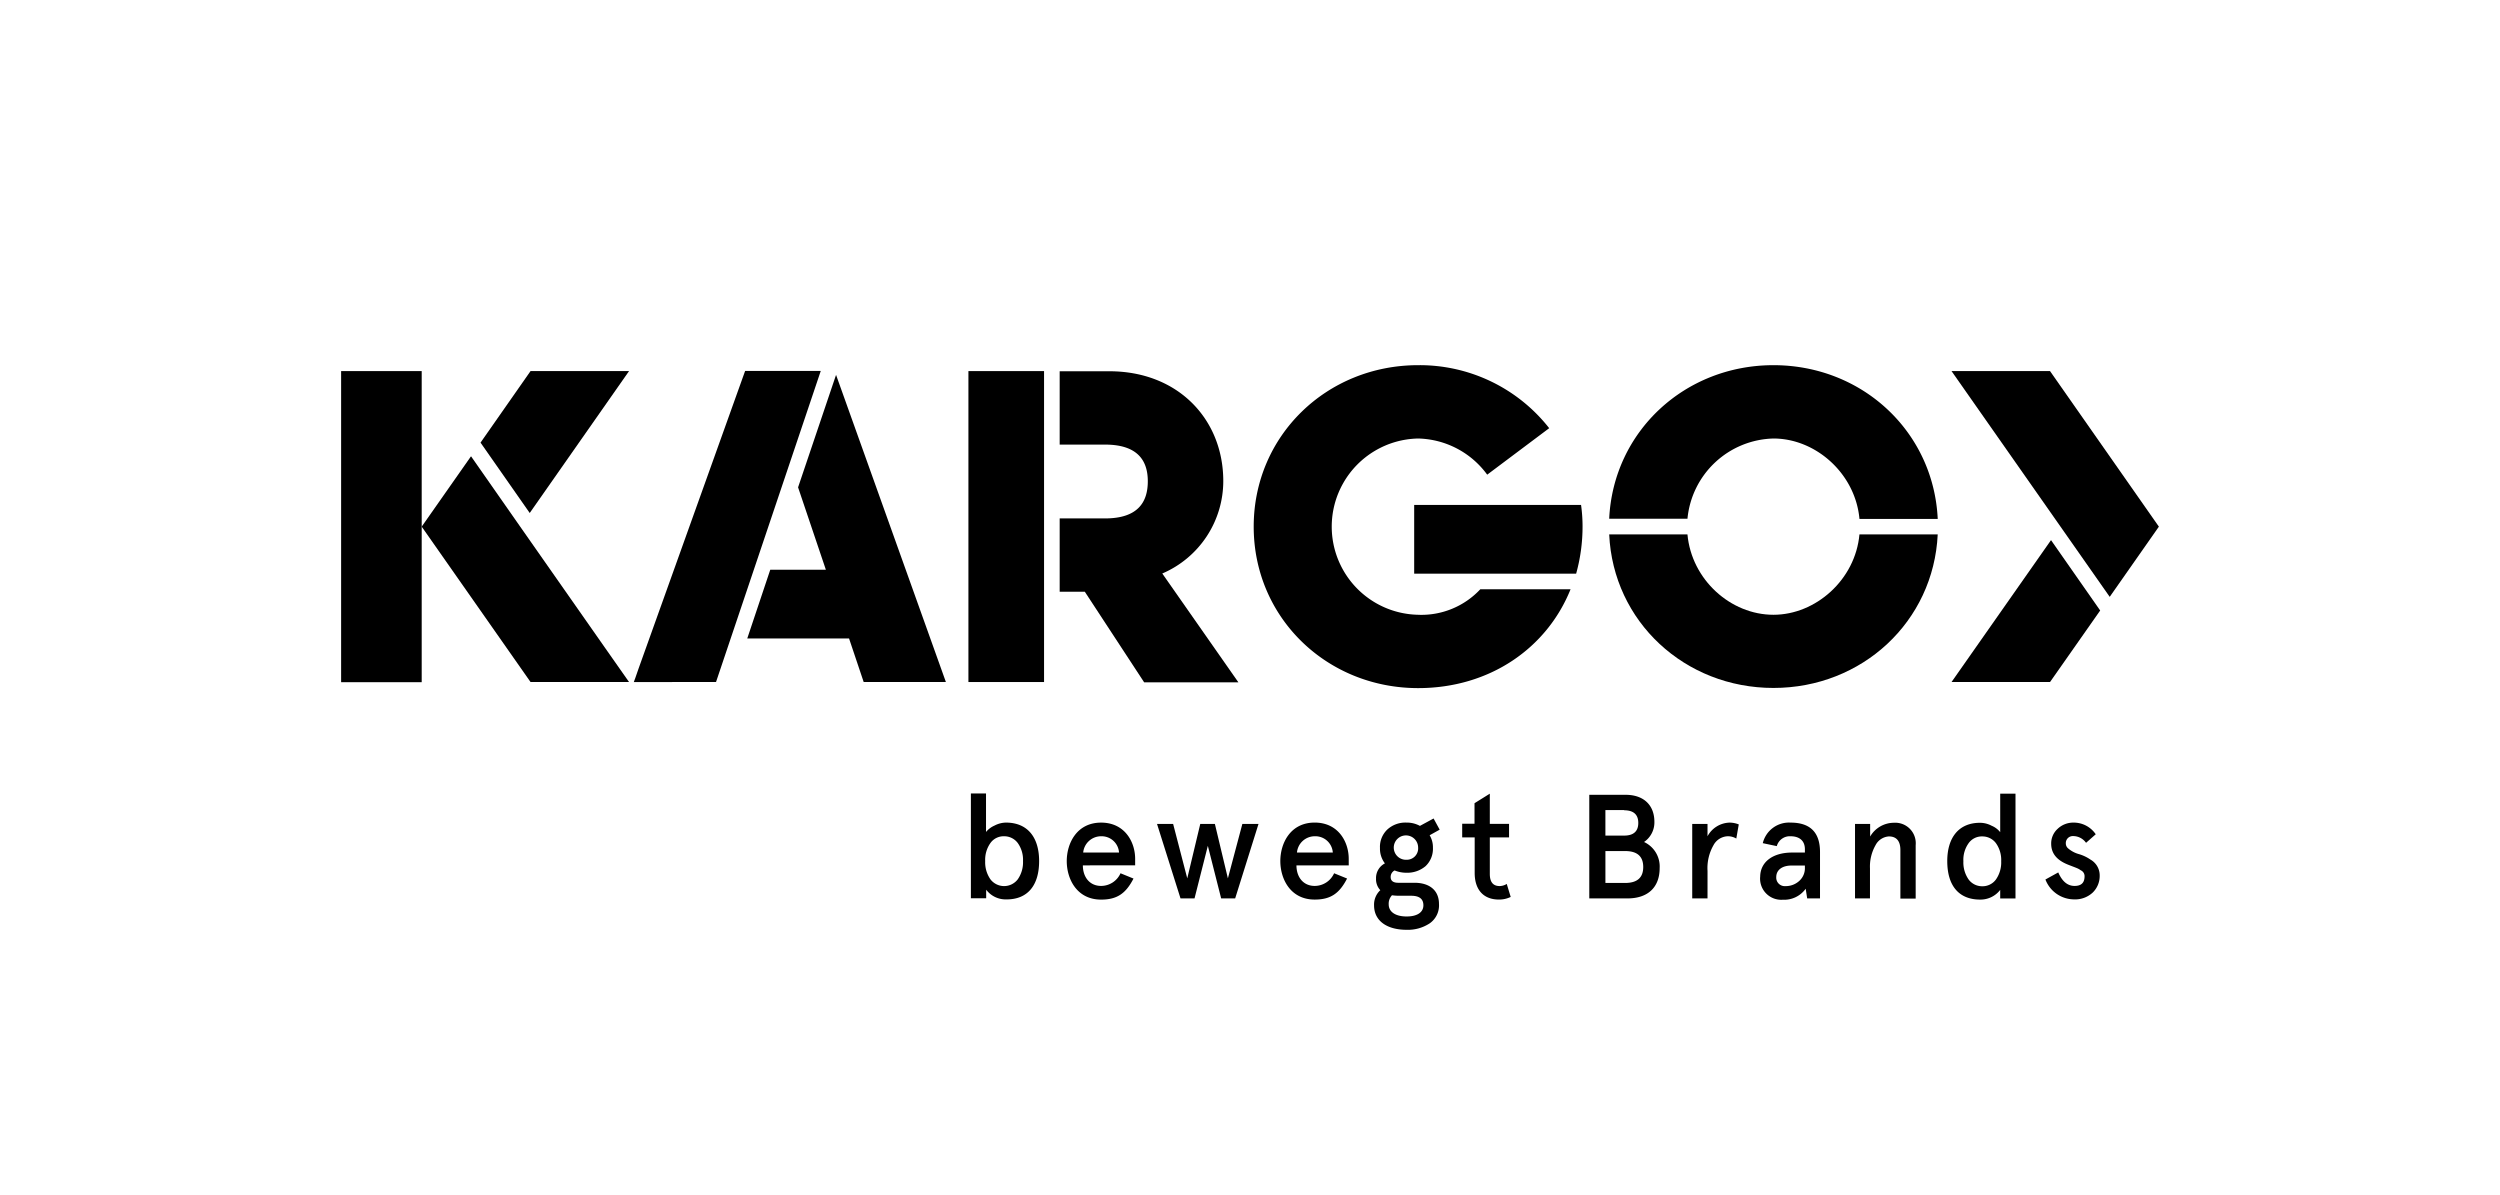
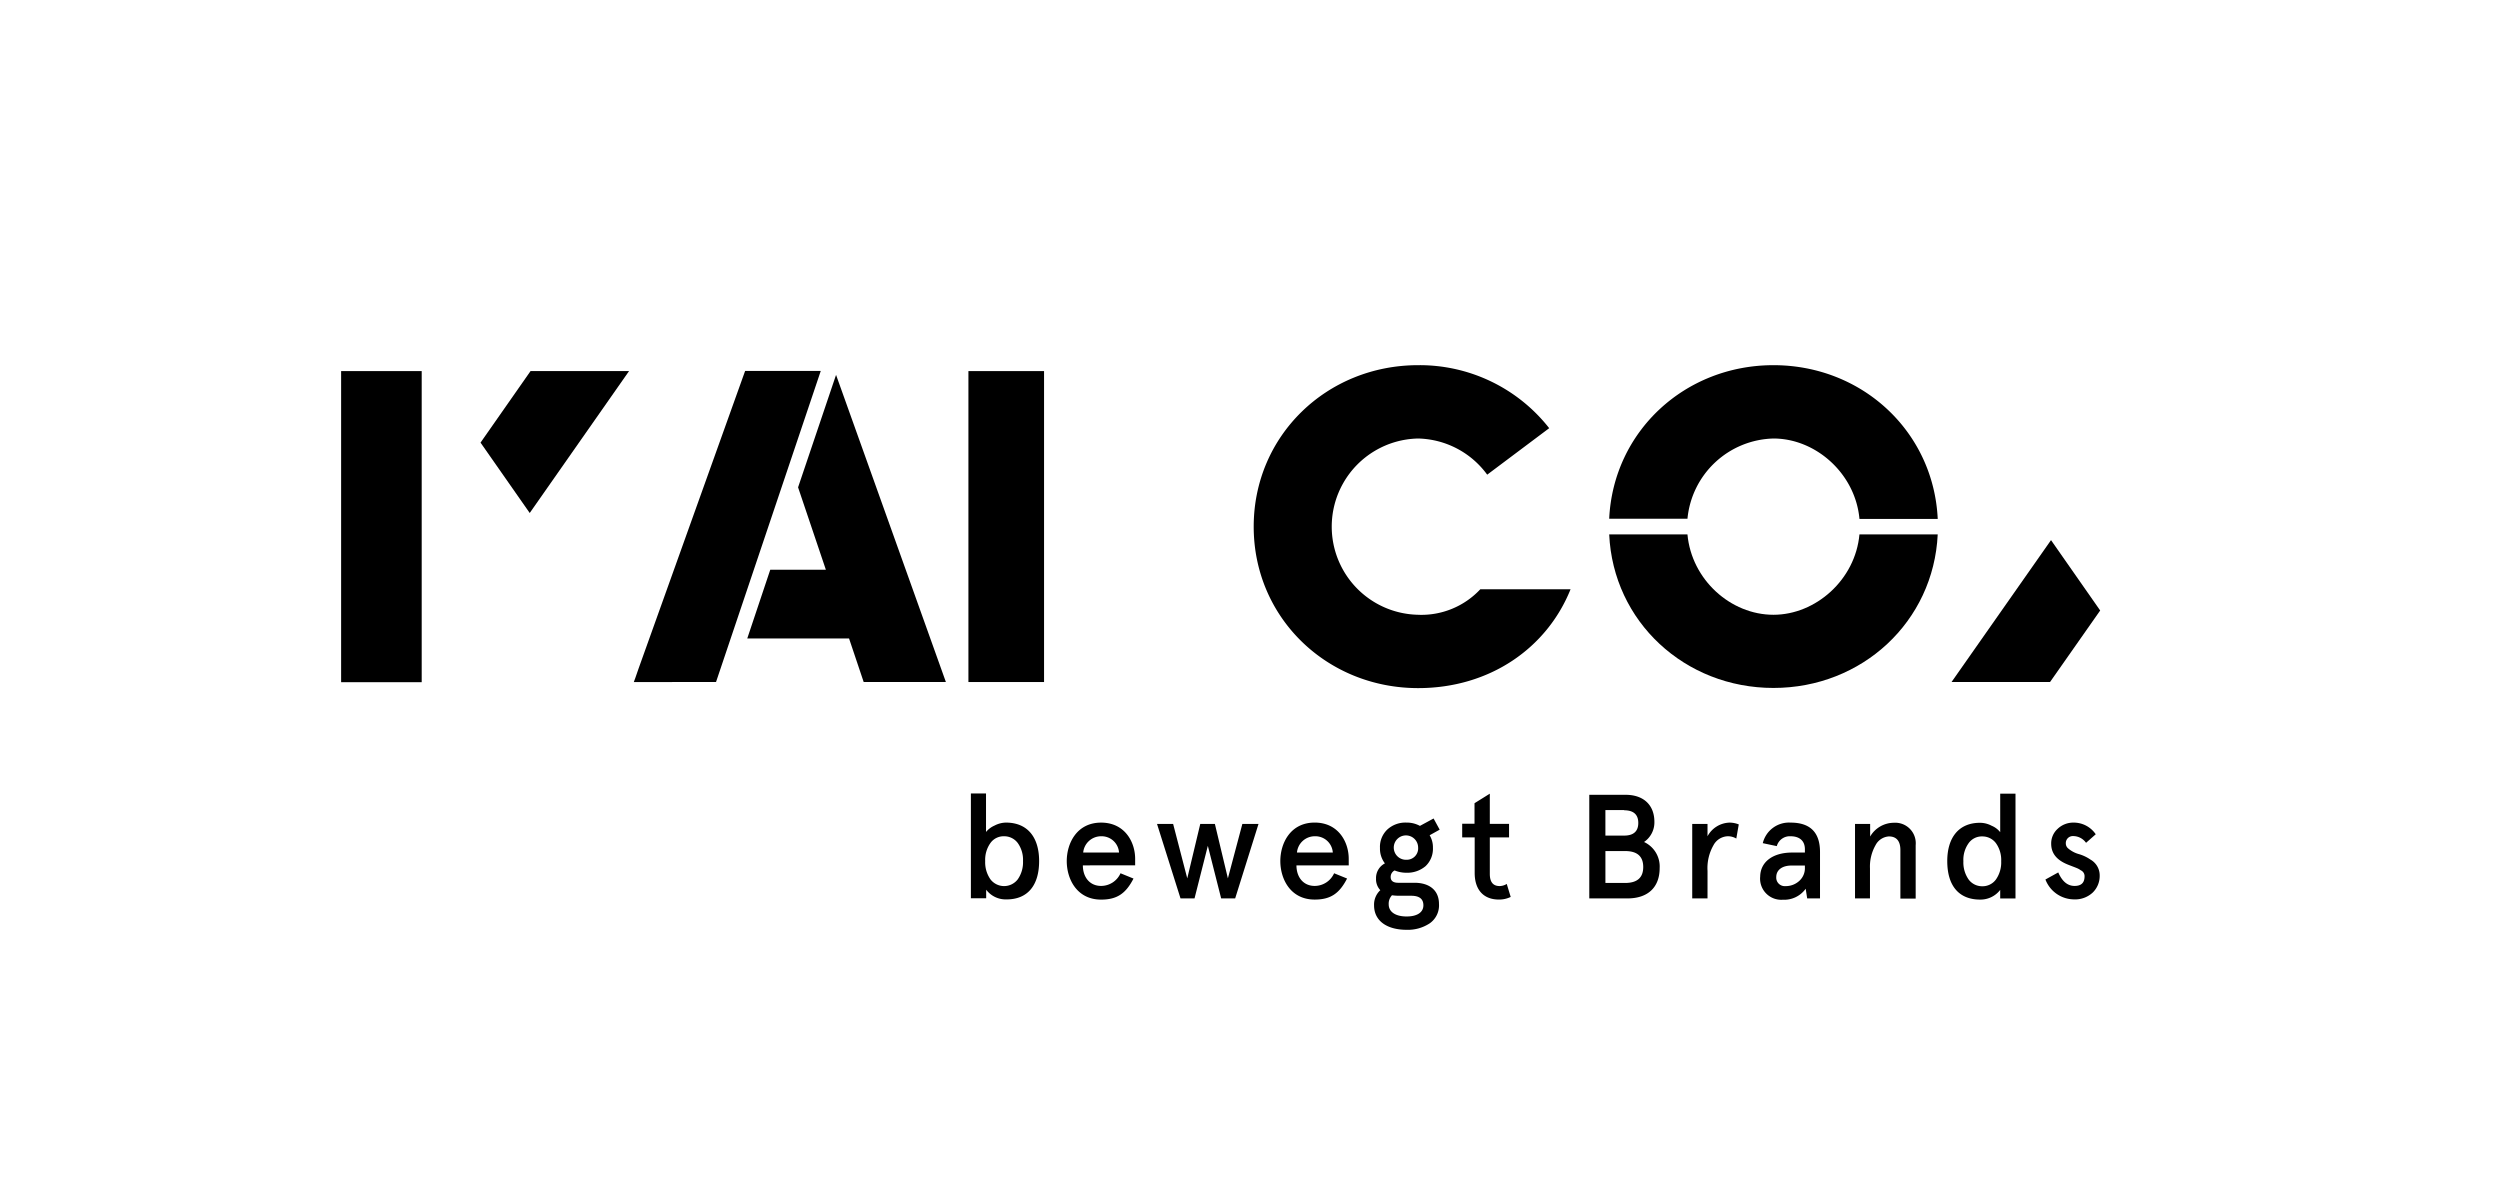
<svg xmlns="http://www.w3.org/2000/svg" width="500" height="239" viewBox="0 0 500 239">
  <rect x="0" y="0" width="500" height="239" fill="#808080" stroke="none" />
  <defs>
    <clipPath id="clip-Kargo">
      <rect width="500" height="239" />
    </clipPath>
  </defs>
  <g id="Kargo" clip-path="url(#clip-Kargo)">
    <rect width="500" height="239" fill="#fff" />
    <g id="KARGO_bewegtBrands" transform="translate(68.225 73.035)">
      <path id="Pfad_946" data-name="Pfad 946" d="M38.176.36h-19.7l-10,14.305L18.313,28.74Z" transform="translate(19.407 0.824)" />
-       <path id="Pfad_947" data-name="Pfad 947" d="M24.6,19.615h0L14.766,5.54,4.9,19.615,26.67,50.692h19.7L41.5,43.753Z" transform="translate(11.214 12.679)" />
-       <path id="Pfad_948" data-name="Pfad 948" d="M97.94.36l31.636,45.152,9.833-14.042L117.639.36Z" transform="translate(224.142 0.824)" />
      <path id="Pfad_949" data-name="Pfad 949" d="M97.94,39.02h19.7l10.03-14.305L117.836,10.64Z" transform="translate(224.142 24.35)" />
      <g id="Gruppe_200" data-name="Gruppe 200" transform="translate(143.71 1.217)">
-         <path id="Pfad_950" data-name="Pfad 950" d="M76.421,22.338C76.421,9.973,67.378.37,53.631.37H43.7V15.037h9.076c6.577,0,8.55,3.256,8.55,7.333,0,4.176-1.973,7.432-8.55,7.432H43.7V44.47h5.032L60.6,62.59H79.447L64.221,40.819a20.12,20.12,0,0,0,12.2-18.482" transform="translate(-43.7 -0.37)" />
-       </g>
+         </g>
      <path id="Pfad_951" data-name="Pfad 951" d="M53.277,29.793V.36H38.15V62.547H53.277V29.793Z" transform="translate(87.309 0.824)" />
      <g id="Gruppe_201" data-name="Gruppe 201" transform="translate(182.515)">
        <path id="Pfad_952" data-name="Pfad 952" d="M109.973,14.667c8.452,0,16.377,7,17.2,16.081h15.654C142,13.253,127.7,0,109.973,0S77.942,13.253,77.12,30.715H92.774a17.721,17.721,0,0,1,17.2-16.048" transform="translate(-6.021)" />
        <path id="Pfad_953" data-name="Pfad 953" d="M127.172,10.29c-.822,9.076-8.748,16.081-17.2,16.081-8.55,0-16.377-7-17.2-16.081H77.12c.789,17.462,15.127,30.715,32.853,30.715S142,27.752,142.825,10.29H127.172Z" transform="translate(-6.021 23.549)" />
-         <path id="Pfad_954" data-name="Pfad 954" d="M98.935,12.841a31.379,31.379,0,0,0-.3-4.341H65.26V22.246H97.652a35.114,35.114,0,0,0,1.283-9.405" transform="translate(-33.164 19.453)" />
        <path id="Pfad_955" data-name="Pfad 955" d="M88.386,49.92a17.63,17.63,0,0,1,0-35.253A17.568,17.568,0,0,1,102.2,21.9L114.6,12.6A32.935,32.935,0,0,0,88.386,0C70.134,0,55.5,14.075,55.5,32.294S70.134,64.587,88.386,64.587c14.305,0,25.749-7.991,30.485-19.764H100.816a16.121,16.121,0,0,1-12.431,5.1" transform="translate(-55.5)" />
      </g>
      <path id="Pfad_956" data-name="Pfad 956" d="M40.064.35,18.754,59.873l-.625,1.809-.329.888H34.243L55.191.35Z" transform="translate(40.736 0.801)" />
      <path id="Pfad_957" data-name="Pfad 957" d="M34.862,23.084l5.558,16.476H29.3L24.7,53.306H45.056l2.927,8.715H64.426L42.458.59Z" transform="translate(56.528 1.35)" />
      <path id="Pfad_958" data-name="Pfad 958" d="M14.042.36H0V62.58H16.114V.36Z" transform="translate(0 0.824)" />
      <g id="Gruppe_202" data-name="Gruppe 202" transform="translate(125.952 85.667)">
        <path id="Pfad_959" data-name="Pfad 959" d="M258.9,31.871a4.518,4.518,0,0,0-3.256,1.25,3.93,3.93,0,0,0-1.283,2.993c0,1.842,1.052,3.19,3.157,4.078.46.2,1.546.592,2.006.789a3.607,3.607,0,0,1,.756.428,1.273,1.273,0,0,1,.756,1.184c0,1.315-.658,1.94-2.006,1.94-1.381,0-2.466-.888-3.256-2.7l-2.565,1.414a6.173,6.173,0,0,0,5.722,3.979,5.155,5.155,0,0,0,3.716-1.348,4.617,4.617,0,0,0,1.414-3.387,3.623,3.623,0,0,0-1.842-3.223,8.057,8.057,0,0,0-2.269-1.085,5.591,5.591,0,0,1-2.269-1.217,1.3,1.3,0,0,1-.395-.921,1.4,1.4,0,0,1,1.48-1.48,3.155,3.155,0,0,1,2.565,1.348l1.94-1.71a5.319,5.319,0,0,0-4.374-2.335M237.85,35.981a3.234,3.234,0,0,1,2.73-1.348,3.364,3.364,0,0,1,2.729,1.348,5.77,5.77,0,0,1,1.052,3.617,5.938,5.938,0,0,1-1.052,3.65A3.32,3.32,0,0,1,240.58,44.6a3.364,3.364,0,0,1-2.73-1.348A5.938,5.938,0,0,1,236.8,39.6,5.705,5.705,0,0,1,237.85,35.981Zm-4.275,3.585c0,4.867,2.269,7.7,6.577,7.7a4.973,4.973,0,0,0,4.012-1.94v1.71h3.058V26.083h-3.058v7.7a4.243,4.243,0,0,0-1.71-1.283,4.969,4.969,0,0,0-2.269-.592c-4.275-.033-6.61,2.927-6.61,7.662Zm-18.482,7.465h3.025V41.013a8.631,8.631,0,0,1,1.118-4.637,3.234,3.234,0,0,1,2.664-1.743c1.513,0,2.3.921,2.3,2.73v9.7h3.058V36.376A4.1,4.1,0,0,0,222.92,31.9a5.508,5.508,0,0,0-4.768,2.762V32.134h-3.025v14.9Zm-15.719-4.275c0-1.414,1.184-2.3,3.058-2.3H205.1v.329a3.421,3.421,0,0,1-1.184,2.8,4.014,4.014,0,0,1-2.7.987,1.7,1.7,0,0,1-1.842-1.809Zm-3.223,0a4.229,4.229,0,0,0,4.538,4.538,5.274,5.274,0,0,0,4.571-2.2l.3,1.94h2.565V37.757c0-3.946-1.973-5.887-5.887-5.887a5.392,5.392,0,0,0-5.558,4.111l2.8.592a2.708,2.708,0,0,1,2.762-1.973c1.677,0,2.861.822,2.861,2.6v.658h-2.565c-3.815,0-6.38,1.842-6.38,4.9Zm-10.523-1.25a9.2,9.2,0,0,1,1.184-5.1A3.371,3.371,0,0,1,189.64,34.6a3.275,3.275,0,0,1,1.743.46l.493-2.828A5.008,5.008,0,0,0,190,31.871a5.181,5.181,0,0,0-4.374,2.73V32.134h-3.058v14.9h3.058ZM169.152,37.56c2.4,0,3.617,1.052,3.617,3.19s-1.217,3.19-3.617,3.19h-3.946V37.56Zm-.2-8.156c1.874,0,2.828.855,2.828,2.532s-.954,2.532-2.828,2.532h-3.749v-5.1h3.749Zm-6.972,17.627h7.629c4.078,0,6.446-2.2,6.446-6.084a5.4,5.4,0,0,0-3.124-5.2,4.743,4.743,0,0,0,2.072-4.012c0-3.453-2.236-5.426-5.755-5.426h-7.268Zm-22.921-12.2v7.1c0,3.519,1.907,5.327,4.834,5.327a5.208,5.208,0,0,0,2.368-.526l-.789-2.6a2.736,2.736,0,0,1-1.414.428c-1.315,0-1.973-.789-1.973-2.434v-7.3h3.848v-2.7h-3.848V26.083l-3.058,1.907V32.1h-2.466V34.83ZM125.414,39.3a2.436,2.436,0,1,1,2.335-2.434A2.271,2.271,0,0,1,125.414,39.3Zm.954,7.2c1.611,0,2.434.625,2.434,1.907,0,1.414-1.25,2.236-3.354,2.236-2.236,0-3.585-.921-3.585-2.434a2.458,2.458,0,0,1,.658-1.809,10.478,10.478,0,0,0,1.48.1Zm-6.248-9.6a4.8,4.8,0,0,0,.987,3.124,3.284,3.284,0,0,0-1.776,3.025,3.182,3.182,0,0,0,.855,2.335,3.924,3.924,0,0,0-1.25,3.025c0,3.157,2.631,4.9,6.511,4.9a7.913,7.913,0,0,0,4.6-1.283,4.372,4.372,0,0,0,1.874-3.881c0-2.762-1.94-4.242-4.9-4.242H123.77c-1.019,0-1.513-.395-1.513-1.151a1.447,1.447,0,0,1,.789-1.315,6.2,6.2,0,0,0,2.368.46,5.654,5.654,0,0,0,3.815-1.315,4.782,4.782,0,0,0,1.48-3.683,4.661,4.661,0,0,0-.658-2.5l2.006-1.118-1.217-2.236-2.73,1.48a5.457,5.457,0,0,0-2.7-.658,5.337,5.337,0,0,0-3.782,1.348,4.788,4.788,0,0,0-1.513,3.683m-6.248,2.2c0-3.354-2.072-7.235-6.807-7.235-4.867,0-6.873,4.144-6.873,7.7s2.006,7.7,6.873,7.7c3.256,0,4.966-1.283,6.478-4.209L110.944,42a4.263,4.263,0,0,1-3.88,2.532c-2.3,0-3.65-1.776-3.65-4.111h10.458ZM107.1,34.6a3.49,3.49,0,0,1,3.585,3.256h-7.169A3.577,3.577,0,0,1,107.1,34.6M89.7,43.019,87.1,32.134H84.175l-2.6,10.885L78.749,32.134H75.527l4.7,14.9h2.8l2.664-10.523,2.664,10.523h2.8l4.67-14.9H92.594ZM71.153,39.106c0-3.354-2.072-7.235-6.807-7.235-4.867,0-6.873,4.144-6.873,7.7s2.006,7.7,6.873,7.7c3.256,0,4.966-1.283,6.478-4.209L68.226,42a4.263,4.263,0,0,1-3.881,2.532c-2.3,0-3.65-1.776-3.65-4.111H71.153ZM64.345,34.6a3.49,3.49,0,0,1,3.585,3.256H60.761A3.6,3.6,0,0,1,64.345,34.6M47.672,43.216a3.437,3.437,0,0,1-5.459,0,5.938,5.938,0,0,1-1.052-3.65,5.77,5.77,0,0,1,1.052-3.617,3.234,3.234,0,0,1,2.73-1.348,3.364,3.364,0,0,1,2.73,1.348,5.77,5.77,0,0,1,1.052,3.617,5.938,5.938,0,0,1-1.052,3.65m4.275-3.65c0-4.736-2.3-7.7-6.643-7.7a5.074,5.074,0,0,0-2.269.592,4.56,4.56,0,0,0-1.71,1.283v-7.7H38.3V47h3.058v-1.71a4.883,4.883,0,0,0,4.012,1.94c4.275.033,6.577-2.8,6.577-7.662Z" transform="translate(-38.3 -26.05)" />
      </g>
    </g>
  </g>
</svg>